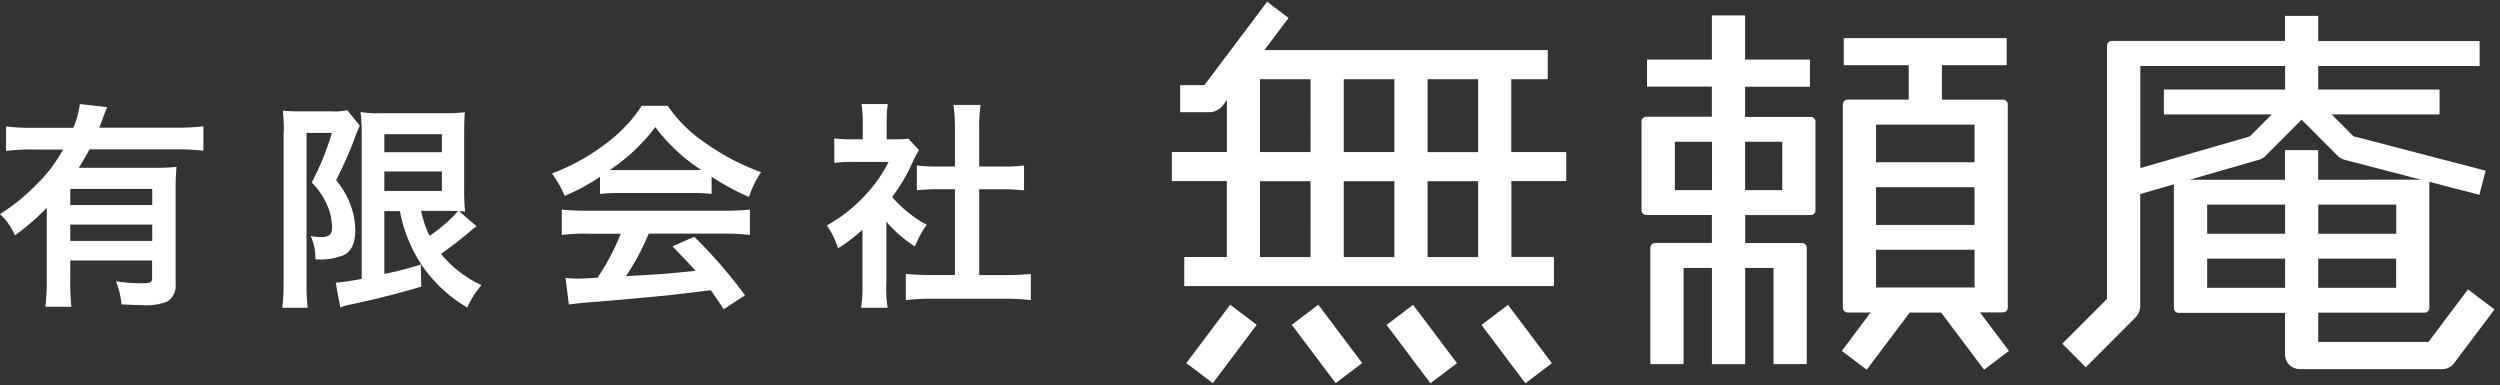
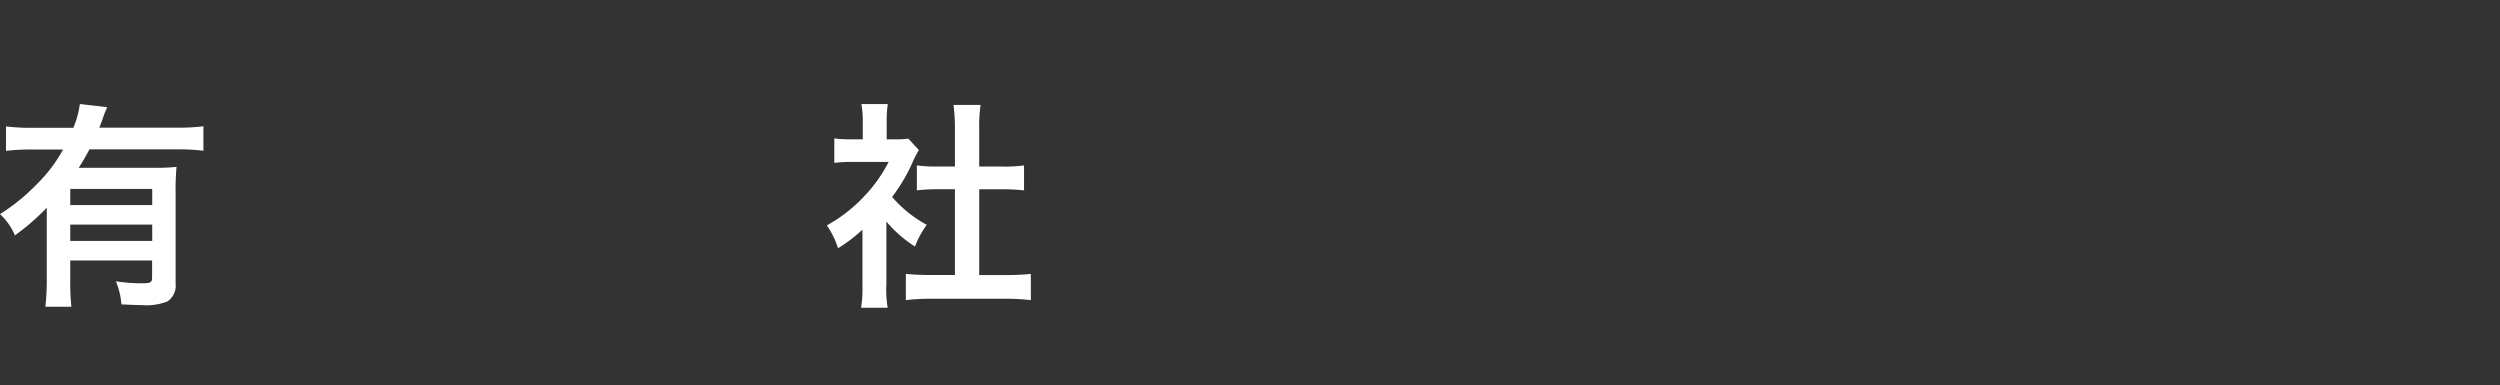
<svg xmlns="http://www.w3.org/2000/svg" width="1000" height="154" viewBox="0 0 1000 154">
  <rect x="0" y="0" width="1000" height="154" fill="#333333" stroke="none" />
  <defs>
    <style>.cls-1{fill:#fff;}.cls-2{fill:none;}</style>
  </defs>
  <g id="スライス">
    <g id="グループ_257" data-name="グループ 257">
      <g id="logo-long">
        <g id="グループ_57" data-name="グループ 57">
          <path id="パス_14" data-name="パス 14" class="cls-1" d="M18.708,83.1A92.135,92.135,0,0,1,5.973,94.141,24.625,24.625,0,0,0,0,85.651,79.352,79.352,0,0,0,14.771,73.634,58.744,58.744,0,0,0,25.234,59.8H12.873a80.934,80.934,0,0,0-10.463.558V50.57a82.2,82.2,0,0,0,10.463.558H29.354a38.327,38.327,0,0,0,2.6-9.512l10.926,1.25a46.476,46.476,0,0,0-1.9,4.91c-.37.973-.557,1.437-1.252,3.294H70.984a79.584,79.584,0,0,0,10.375-.558V60.3a80.649,80.649,0,0,0-10.375-.558H35.8c-1.621,2.968-2.592,4.687-4.307,7.379H61.4a78.13,78.13,0,0,0,9.216-.371,96.122,96.122,0,0,0-.37,10.039V113.5a7.521,7.521,0,0,1-3.332,7.1,23.169,23.169,0,0,1-10.28,1.438c-1.992,0-3.658-.094-8.058-.277a30.025,30.025,0,0,0-2.228-9.236,69.061,69.061,0,0,0,10.094.79c3.844,0,4.4-.276,4.4-2.415v-6.727H28.107v7.473a92.961,92.961,0,0,0,.445,11.043h-10.4a95.242,95.242,0,0,0,.557-11.137Zm42.183-7.517H28.107v6.45H60.891ZM28.107,89.829v6.544H60.891V89.829Z" />
-           <path id="パス_15" data-name="パス 15" class="cls-1" d="M113.541,52.427c0-2.785-.093-4.223-.37-8.169a53.849,53.849,0,0,0,6.437.277h12.971a23.328,23.328,0,0,0,6.343-.446l5,6.173a68.3,68.3,0,0,0-2.672,6.727c-1.9,4.825-3.938,9.418-6.807,15.083A33.274,33.274,0,0,1,140.681,83.3a30.673,30.673,0,0,1,1.435,8.722c0,5.2-1.528,8.539-4.722,10.07a25.224,25.224,0,0,1-11.207,1.625,22.249,22.249,0,0,0-1.9-9.325,20.538,20.538,0,0,0,3.938.447c3.381,0,4.584-.973,4.584-3.853a22.5,22.5,0,0,0-1.991-9.048,30.366,30.366,0,0,0-6.112-8.954,110.138,110.138,0,0,0,8.058-19.815H122.615v59.766a86.674,86.674,0,0,0,.445,10.164H112.891a76.224,76.224,0,0,0,.557-10.164V52.427Zm40.192,31.925v25.2a116.285,116.285,0,0,0,14.588-3.759l.187,8.865c-9.123,2.679-14.958,4.223-28.014,7.1a20.78,20.78,0,0,0-4.4,1.254l-1.8-9.932a100.841,100.841,0,0,0,10.374-1.531V54.239a73.7,73.7,0,0,0-.446-9.418,44.493,44.493,0,0,0,8.521.446h25.052a59.188,59.188,0,0,0,8.151-.37c-.187,2.04-.276,4.129-.276,9.7V75.058a84.162,84.162,0,0,0,.37,9.606,16.48,16.48,0,0,0-2.41-.187l6.993,6.03c-.37.277-1.715,1.255-2.41,1.9-2.672,2.321-8.058,6.544-11.808,9.142a45.148,45.148,0,0,0,16.2,12.5,34.948,34.948,0,0,0-5.684,8.959,56.624,56.624,0,0,1-18.263-17.029,59.1,59.1,0,0,1-8.7-21.529h-6.236Zm0-23.48h23.015v-7.2H153.733Zm0,15.5h23.015V68.577H153.733Zm14.7,7.981a43.221,43.221,0,0,0,3.381,9.976,57.908,57.908,0,0,0,11.39-9.882c-1.065-.094-3.056-.094-4.308-.094H168.432Z" />
-           <path id="パス_16" data-name="パス 16" class="cls-1" d="M239.951,70.755a81.758,81.758,0,0,1-14.076,7.589,44.464,44.464,0,0,0-5.091-8.955,84.19,84.19,0,0,0,22.04-12.3,58.964,58.964,0,0,0,13.889-14.78h10.374a55.414,55.414,0,0,0,14.864,14.73A93.272,93.272,0,0,0,304.41,68.876a41.222,41.222,0,0,0-4.815,9.883,92.545,92.545,0,0,1-14.958-8.075v6.892a63.481,63.481,0,0,0-7.871-.371H247.5a65.484,65.484,0,0,0-7.5.371V70.755ZM235,93.445A77.125,77.125,0,0,0,224.717,94V83.843c2.873.277,6.236.446,10.281.446h54.681a102.285,102.285,0,0,0,10.281-.446V94a77.631,77.631,0,0,0-10.281-.557H259.492a94.724,94.724,0,0,1-9.122,17.029c15.465-.893,15.465-.893,27.83-2.134-2.779-3.156-4.307-4.731-9.216-9.789l8.7-3.852a191.157,191.157,0,0,1,20.33,23.435l-8.521,5.553c-2.873-4.317-3.751-5.567-5.185-7.589q-11.044,1.34-15.835,1.9c-8.7.892-26.072,2.415-29.542,2.678-4.9.37-9.305.79-11.389,1.161l-1.332-10.651c2.316.187,3.844.277,5,.277.695,0,3.243-.094,7.777-.371A91.654,91.654,0,0,0,248.3,93.507H234.993Zm41.626-25.381c1.434,0,2.129,0,3.844-.094a71.671,71.671,0,0,1-18.339-17.123A75.514,75.514,0,0,1,243.978,67.97c1.434.094,2.035.094,3.563.094Z" />
          <path id="パス_17" data-name="パス 17" class="cls-1" d="M354.508,114.143a47.494,47.494,0,0,0,.557,8.954H344.428a50.3,50.3,0,0,0,.556-9.141V91.869a61.323,61.323,0,0,1-9.768,7.423,34.267,34.267,0,0,0-4.49-9.142,60.074,60.074,0,0,0,15.145-11.833,57.911,57.911,0,0,0,9.585-13.548H341.127a56.076,56.076,0,0,0-7.408.371V55.364a49.882,49.882,0,0,0,6.9.371h4.49V48.343a38,38,0,0,0-.557-6.727h10.566a46.3,46.3,0,0,0-.445,6.82v7.285h3.657a29.366,29.366,0,0,0,5-.277l4.214,4.594c-.789,1.339-1.252,2.232-1.991,3.664a69.3,69.3,0,0,1-8.7,15.079,48.586,48.586,0,0,0,13.857,11.142,38.214,38.214,0,0,0-4.721,8.677,49.446,49.446,0,0,1-11.439-9.976v25.519Zm37.274-4.129h10.463a92.685,92.685,0,0,0,10.093-.446v10.485a86.292,86.292,0,0,0-10.049-.558H372.2a82.481,82.481,0,0,0-9.862.558v-10.5a97.171,97.171,0,0,0,10.049.446h9.586V75.674h-6.53a86.652,86.652,0,0,0-8.7.447V66.162a56.146,56.146,0,0,0,8.7.446h6.53V51.128a73.538,73.538,0,0,0-.57-9.155h10.833a58.352,58.352,0,0,0-.557,9.142v15.5H401a54.167,54.167,0,0,0,8.614-.447v9.977A84.586,84.586,0,0,0,401,75.7h-9.31v34.339Z" />
        </g>
-         <path id="パス_18" data-name="パス 18" class="cls-1" d="M534.267,153.259l-17.55-23.341,10.606-8.035,17.55,23.341Zm-31.581-23.341-10.606-8.035-17.55,23.341,10.606,8.035Zm80.107,15.36-17.55-23.341-10.606,8.035,17.55,23.341Zm37.969,0-17.551-23.341-10.605,8.035,17.55,23.341Zm5.741-72.8V60.823h-22V31.684H619.1V20.038H505.742l9.679-12.856L506.851.687l-25.1,33.363h-9.679V44.879H483.6a7.123,7.123,0,0,0,5.346-2.415l1.8-2.415V60.792H468.744V72.438h21.995v30.354H473.7v11.646H621.581V102.774H604.557V72.42H626.5ZM524.218,102.827H503.982V72.474h20.236Zm0-41.995H503.982V31.684h20.236Zm33.524,42H537.505V72.474h20.237Zm0-41.995H537.505V31.684h20.237Zm33.523,42H571.029V72.474h20.236Zm0-41.995H571.029V31.684h20.236ZM724.3,46.771H698.044V34.7h25.929V23.841H698.044V6.164H684.757V23.841H658.811V34.652h25.928V46.7H658.5a1.909,1.909,0,0,0-1.9,1.9V84.1a1.908,1.908,0,0,0,1.9,1.9h26.254V97.185H662.035a1.909,1.909,0,0,0-1.9,1.9v46.561H673.43V107.18h11.345v38.513h13.287V107.18h11.345v38.468H722.7V99.109a1.909,1.909,0,0,0-1.9-1.9H698.08V86.021h26.209a1.909,1.909,0,0,0,1.9-1.9v-35.5a1.9,1.9,0,0,0-1.9-1.852ZM684.8,76.049H669.946V56.694h14.865Zm28.107,0H698.044V56.694h14.865ZM792,124.954h9.216a1.909,1.909,0,0,0,1.9-1.9v-81.3a1.908,1.908,0,0,0-1.9-1.9H776.762V26.068h25.924V15.257H737.5V26.068h25.991V39.853h-24.45a1.908,1.908,0,0,0-1.9,1.9V123.1a1.909,1.909,0,0,0,1.9,1.9h9.216l-11.528,15.36,9.955,7.517,17.181-22.832h12.6l17.18,22.832,9.938-7.517Zm-2.173-9.976H750.414V99.9h39.408Zm0-25H750.414v-15.1h39.408Zm0-25.06H750.414V49.829h39.408ZM976.94,147.644H919.888a5.9,5.9,0,0,1-5.879-5.893V125.137H871.456a1.908,1.908,0,0,1-1.9-1.9V73.724l-13.475,3.9v44.736a6.524,6.524,0,0,1-1.946,4.687L834.312,146.9l-9.4-9.419,17.875-17.913V18.275a1.909,1.909,0,0,1,1.9-1.9H914V6.347H927.3V16.418h64.548v9.976H927.3v9.419h48.526v9.958H932.668l8.7,8.723,52.882,13.779-2.5,9.651-20-5.2v50.441a1.908,1.908,0,0,1-1.9,1.9H927.3v11.695h44.1l15.791-21.019L997.8,123.78l-16.16,21.484A5.831,5.831,0,0,1,976.94,147.644Zm-18.477-32.528V103.47h-31.18v11.646Zm-75.6-21.622h31.18V81.848h-31.18Zm44.454,0H958.5V81.848H927.318Zm-71.18-26.265,43.8-12.668,8.757-8.79H865.545V35.813h48.5V26.394H856.138Zm112.249,4.642L937.18,63.752c-.557-.326-1.064-.6-1.621-.929L920.65,47.883l-14.909,14.94c-.507.326-1.02.6-1.527.893L875.92,71.885h38.062V60.056h13.287V71.889Zm-54.343,43.25V103.47h-31.18v11.646Z" />
      </g>
    </g>
-     <rect id="_スライス_" data-name="&lt;スライス&gt;" class="cls-2" width="1000" height="154" />
  </g>
</svg>